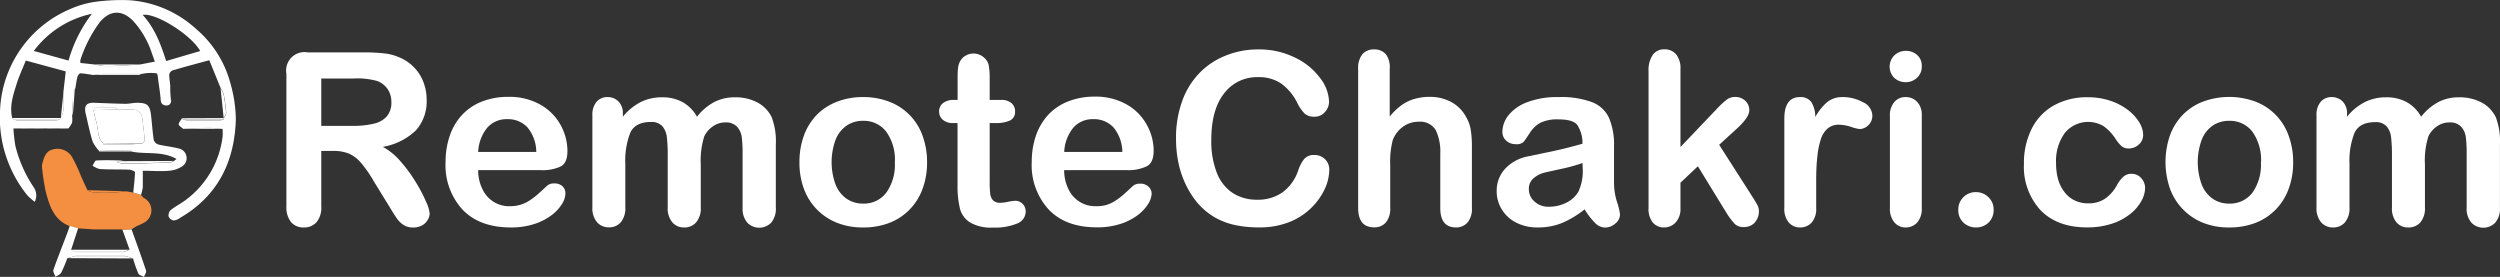
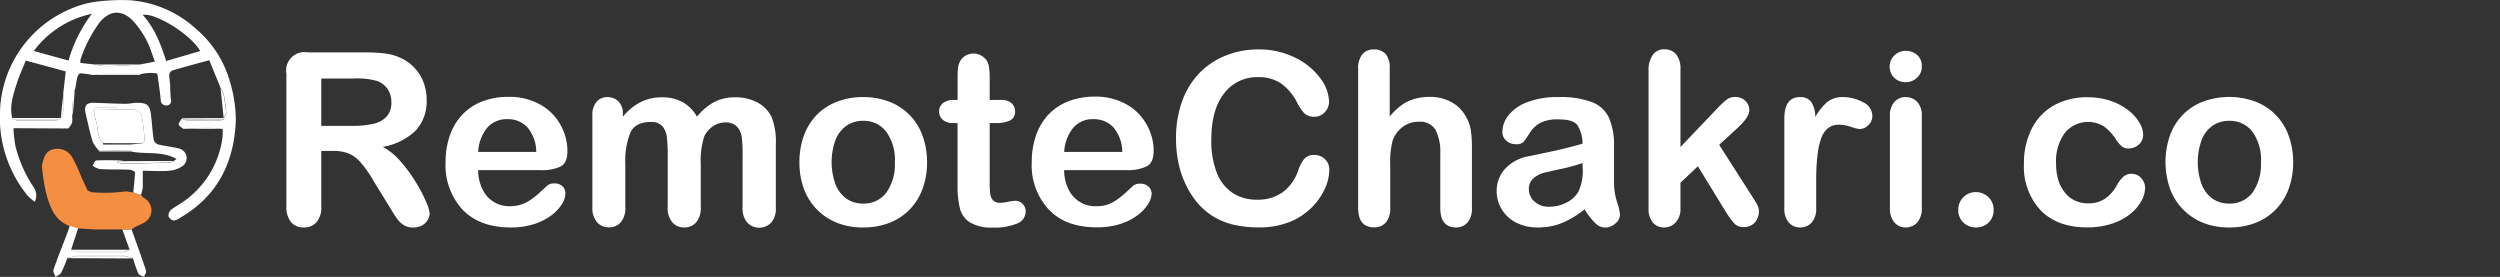
<svg xmlns="http://www.w3.org/2000/svg" id="Layer_1" data-name="Layer 1" viewBox="0 0 438.02 48.51">
  <rect x="0" y="0" width="438.02" height="48.51" fill="#333333" stroke="none" />
  <defs>
    <style>.cls-1{fill:#fff;}.cls-2{fill:#f48e41;}</style>
  </defs>
  <title>logo-dark</title>
  <path class="cls-1" d="M128.65,152.51h-2.14v9.69a4,4,0,0,1-.84,2.81,2.85,2.85,0,0,1-2.2.91,2.82,2.82,0,0,1-2.27-.95,4.2,4.2,0,0,1-.8-2.77V139a3.22,3.22,0,0,1,3.75-3.75h9.93a29.34,29.34,0,0,1,3.52.18,8.84,8.84,0,0,1,2.63.71,7.57,7.57,0,0,1,2.51,1.71,7.48,7.48,0,0,1,1.66,2.58,8.55,8.55,0,0,1,.57,3.12,7.54,7.54,0,0,1-1.91,5.39,11,11,0,0,1-5.77,2.86,10.92,10.92,0,0,1,3.11,2.55,24.92,24.92,0,0,1,2.64,3.59,25.89,25.89,0,0,1,1.81,3.43,6.61,6.61,0,0,1,.65,2.11,2.17,2.17,0,0,1-.38,1.18,2.61,2.61,0,0,1-1,.93,3.24,3.24,0,0,1-1.52.34,3,3,0,0,1-1.73-.48,4.4,4.4,0,0,1-1.2-1.23c-.34-.49-.79-1.22-1.37-2.18L135.81,158a21.77,21.77,0,0,0-2.36-3.42,5.82,5.82,0,0,0-2.1-1.6A7.28,7.28,0,0,0,128.65,152.51Zm3.5-12.68h-5.64v8.29H132a15.06,15.06,0,0,0,3.71-.38,4.31,4.31,0,0,0,2.29-1.29,3.71,3.71,0,0,0,.79-2.52,4,4,0,0,0-.63-2.22,3.9,3.9,0,0,0-1.77-1.42A12.49,12.49,0,0,0,132.15,139.83Z" transform="translate(-70.22 -126.07)" />
  <path class="cls-1" d="M165,155.88H154a7.38,7.38,0,0,0,.77,3.37,5.13,5.13,0,0,0,4.74,2.95,6.61,6.61,0,0,0,1.84-.24,6.21,6.21,0,0,0,1.62-.74,13.51,13.51,0,0,0,1.44-1.08c.44-.39,1-.91,1.71-1.57a1.84,1.84,0,0,1,1.23-.36,2,2,0,0,1,1.4.47,1.67,1.67,0,0,1,.53,1.34,3.64,3.64,0,0,1-.59,1.78,7.34,7.34,0,0,1-1.8,1.95,10.37,10.37,0,0,1-3,1.55,13,13,0,0,1-4.18.62q-5.42,0-8.42-3.09a11.47,11.47,0,0,1-3-8.37,13.82,13.82,0,0,1,.74-4.62,10.11,10.11,0,0,1,2.16-3.65,9.54,9.54,0,0,1,3.5-2.34,12.55,12.55,0,0,1,4.6-.81,11,11,0,0,1,5.65,1.39,9.14,9.14,0,0,1,3.53,3.59,9.46,9.46,0,0,1,1.17,4.49c0,1.41-.4,2.33-1.21,2.74A7.56,7.56,0,0,1,165,155.88Zm-11-3.19h10.18a6.82,6.82,0,0,0-1.55-4.31,4.66,4.66,0,0,0-3.55-1.43,4.49,4.49,0,0,0-3.45,1.45A7.21,7.21,0,0,0,154,152.69Z" transform="translate(-70.22 -126.07)" />
  <path class="cls-1" d="M193,154.91v7.47a3.79,3.79,0,0,1-.81,2.65,2.68,2.68,0,0,1-2.11.89A2.61,2.61,0,0,1,188,165a3.83,3.83,0,0,1-.79-2.65v-8.95a27.57,27.57,0,0,0-.15-3.29,3.63,3.63,0,0,0-.78-1.92,2.52,2.52,0,0,0-2-.75q-2.76,0-3.63,1.89a13.4,13.4,0,0,0-.87,5.43v7.59A3.89,3.89,0,0,1,179,165a2.66,2.66,0,0,1-2.09.9,2.69,2.69,0,0,1-2.09-.9,3.79,3.79,0,0,1-.81-2.64V146.31a3.5,3.5,0,0,1,.73-2.4,2.43,2.43,0,0,1,1.92-.83,2.61,2.61,0,0,1,1.92.77,2.87,2.87,0,0,1,.77,2.13v.54a9.81,9.81,0,0,1,3.13-2.57,8.25,8.25,0,0,1,3.71-.83,7.34,7.34,0,0,1,3.64.85,6.62,6.62,0,0,1,2.51,2.55,9.66,9.66,0,0,1,3-2.56,7.76,7.76,0,0,1,3.6-.84,8.23,8.23,0,0,1,4,.91,5.77,5.77,0,0,1,2.49,2.59,11.9,11.9,0,0,1,.72,4.8v11a3.78,3.78,0,0,1-.8,2.65,2.92,2.92,0,0,1-4.21,0,3.79,3.79,0,0,1-.81-2.64v-9.44a22.13,22.13,0,0,0-.15-2.9,3.31,3.31,0,0,0-.84-1.83,2.63,2.63,0,0,0-2.05-.74,3.74,3.74,0,0,0-2.11.65,4.46,4.46,0,0,0-1.56,1.77A14.14,14.14,0,0,0,193,154.91Z" transform="translate(-70.22 -126.07)" />
  <path class="cls-1" d="M232.65,154.5a13.27,13.27,0,0,1-.78,4.63,10.28,10.28,0,0,1-2.26,3.64,10,10,0,0,1-3.54,2.34,12.56,12.56,0,0,1-4.63.81,12.15,12.15,0,0,1-4.59-.82,10.28,10.28,0,0,1-3.53-2.36,10.18,10.18,0,0,1-2.26-3.62,13.1,13.1,0,0,1-.77-4.62,13.42,13.42,0,0,1,.78-4.67,10.2,10.2,0,0,1,2.24-3.62,9.89,9.89,0,0,1,3.54-2.31,12.33,12.33,0,0,1,4.59-.82,12.47,12.47,0,0,1,4.63.83,9.91,9.91,0,0,1,5.81,6A13.47,13.47,0,0,1,232.65,154.5Zm-5.64,0a8.43,8.43,0,0,0-1.51-5.35,4.92,4.92,0,0,0-4.06-1.91,5,5,0,0,0-2.9.85,5.45,5.45,0,0,0-1.94,2.52,11.43,11.43,0,0,0,0,7.74,5.52,5.52,0,0,0,1.92,2.52,5,5,0,0,0,2.93.87,4.9,4.9,0,0,0,4.06-1.92A8.4,8.4,0,0,0,227,154.5Z" transform="translate(-70.22 -126.07)" />
  <path class="cls-1" d="M237.38,143.58H238V140.2c0-.9,0-1.61.07-2.13a3.15,3.15,0,0,1,.4-1.32,2.52,2.52,0,0,1,.95-.94,2.68,2.68,0,0,1,1.38-.36,2.78,2.78,0,0,1,1.93.8,2.33,2.33,0,0,1,.73,1.31,12,12,0,0,1,.16,2.19v3.83h2a2.64,2.64,0,0,1,1.82.56,1.86,1.86,0,0,1,.63,1.45,1.63,1.63,0,0,1-.89,1.59,5.84,5.84,0,0,1-2.56.45h-1V158a17,17,0,0,0,.09,2,2.12,2.12,0,0,0,.49,1.16,1.72,1.72,0,0,0,1.31.44,6.88,6.88,0,0,0,1.34-.18,7.41,7.41,0,0,1,1.31-.17,1.71,1.71,0,0,1,1.23.54,1.86,1.86,0,0,1,.54,1.35,2.25,2.25,0,0,1-1.48,2.08,10,10,0,0,1-4.26.72,7.28,7.28,0,0,1-4-.89,4.08,4.08,0,0,1-1.78-2.44,16.76,16.76,0,0,1-.42-4.18V147.63h-.74a2.63,2.63,0,0,1-1.85-.58,1.86,1.86,0,0,1-.64-1.46,1.81,1.81,0,0,1,.67-1.45A3,3,0,0,1,237.38,143.58Z" transform="translate(-70.22 -126.07)" />
  <path class="cls-1" d="M267.67,155.88h-11a7.51,7.51,0,0,0,.77,3.37,5.16,5.16,0,0,0,4.75,2.95A6.66,6.66,0,0,0,264,162a6.3,6.3,0,0,0,1.61-.74,13.51,13.51,0,0,0,1.44-1.08c.44-.39,1-.91,1.71-1.57a1.88,1.88,0,0,1,1.23-.36,2,2,0,0,1,1.4.47A1.68,1.68,0,0,1,272,160a3.67,3.67,0,0,1-.6,1.78,7.34,7.34,0,0,1-1.8,1.95,10.3,10.3,0,0,1-3,1.55,13.1,13.1,0,0,1-4.19.62c-3.61,0-6.41-1-8.42-3.09a11.47,11.47,0,0,1-3-8.37,14.07,14.07,0,0,1,.74-4.62,10.4,10.4,0,0,1,2.16-3.65,9.54,9.54,0,0,1,3.5-2.34A12.57,12.57,0,0,1,262,143a11,11,0,0,1,5.65,1.39,9.11,9.11,0,0,1,3.52,3.59,9.36,9.36,0,0,1,1.18,4.49c0,1.41-.41,2.33-1.22,2.74A7.51,7.51,0,0,1,267.67,155.88Zm-11-3.19h10.19a6.83,6.83,0,0,0-1.56-4.31,4.66,4.66,0,0,0-3.55-1.43,4.47,4.47,0,0,0-3.44,1.45A7.21,7.21,0,0,0,256.68,152.69Z" transform="translate(-70.22 -126.07)" />
  <path class="cls-1" d="M303.12,155.88a8.12,8.12,0,0,1-.71,3.12,11.49,11.49,0,0,1-6.12,5.91,14.05,14.05,0,0,1-5.52,1,19.35,19.35,0,0,1-4.34-.45,12.37,12.37,0,0,1-3.55-1.41,12.09,12.09,0,0,1-2.93-2.52,15.71,15.71,0,0,1-2-3.18,16.63,16.63,0,0,1-1.26-3.76,20.5,20.5,0,0,1-.42-4.23,18.75,18.75,0,0,1,1.06-6.53,13.69,13.69,0,0,1,3-4.92A13.16,13.16,0,0,1,285,135.8a15,15,0,0,1,5.66-1.07,14.19,14.19,0,0,1,6.52,1.46,11.72,11.72,0,0,1,4.38,3.61,7.11,7.11,0,0,1,1.52,4.06,2.65,2.65,0,0,1-.74,1.86,2.36,2.36,0,0,1-1.79.8,2.48,2.48,0,0,1-1.76-.56,7.6,7.6,0,0,1-1.3-1.91,9.16,9.16,0,0,0-2.81-3.35,6.86,6.86,0,0,0-4-1.11,7.21,7.21,0,0,0-6,2.86q-2.23,2.85-2.23,8.12a15.09,15.09,0,0,0,1,5.86,7.45,7.45,0,0,0,2.79,3.48,7.72,7.72,0,0,0,4.24,1.15,7.46,7.46,0,0,0,4.46-1.3,7.85,7.85,0,0,0,2.74-3.84,6.63,6.63,0,0,1,1-1.94,2.18,2.18,0,0,1,1.85-.75,2.57,2.57,0,0,1,1.87.76A2.51,2.51,0,0,1,303.12,155.88Z" transform="translate(-70.22 -126.07)" />
  <path class="cls-1" d="M313.71,138.15v8.33a11.65,11.65,0,0,1,2.09-2,7.55,7.55,0,0,1,2.25-1.08,9.5,9.5,0,0,1,2.66-.36,7.81,7.81,0,0,1,3.79.91,6.4,6.4,0,0,1,2.6,2.63,6.51,6.51,0,0,1,.81,2.25,18.76,18.76,0,0,1,.2,2.88V162.5a3.71,3.71,0,0,1-.77,2.56,2.63,2.63,0,0,1-2,.86q-2.78,0-2.77-3.42V153a8.65,8.65,0,0,0-.81-4.15,3.17,3.17,0,0,0-3-1.45,4.6,4.6,0,0,0-2.71.86,5.2,5.2,0,0,0-1.8,2.33,15.08,15.08,0,0,0-.45,4.47v7.42a3.82,3.82,0,0,1-.75,2.55,2.62,2.62,0,0,1-2.09.87q-2.78,0-2.78-3.42V138.15a3.92,3.92,0,0,1,.73-2.57,2.58,2.58,0,0,1,2.05-.85,2.64,2.64,0,0,1,2.09.86A3.82,3.82,0,0,1,313.71,138.15Z" transform="translate(-70.22 -126.07)" />
  <path class="cls-1" d="M347.86,162.75a17.15,17.15,0,0,1-3.94,2.38,11.11,11.11,0,0,1-4.26.79,8.09,8.09,0,0,1-3.8-.85,6.23,6.23,0,0,1-2.52-2.32,6,6,0,0,1-.89-3.17,5.67,5.67,0,0,1,1.47-3.93,7.31,7.31,0,0,1,4-2.18l2.65-.55c1.41-.29,2.62-.55,3.63-.8s2.1-.53,3.28-.87a5.77,5.77,0,0,0-.89-3.26c-.53-.69-1.62-1-3.28-1a6.8,6.8,0,0,0-3.22.6,5.17,5.17,0,0,0-1.85,1.79c-.52.79-.88,1.32-1.09,1.57a1.82,1.82,0,0,1-1.37.38,2.42,2.42,0,0,1-1.64-.6,2,2,0,0,1-.69-1.56,4.74,4.74,0,0,1,1.05-2.88,7.5,7.5,0,0,1,3.27-2.3,14.62,14.62,0,0,1,5.54-.91,15.48,15.48,0,0,1,5.82.88,5.39,5.39,0,0,1,3,2.76,12,12,0,0,1,.88,5c0,1.32,0,2.44,0,3.36s0,1.94,0,3.06a11.21,11.21,0,0,0,.52,3.3,10.64,10.64,0,0,1,.53,2.22,2.08,2.08,0,0,1-.82,1.57,2.72,2.72,0,0,1-1.84.71,2.52,2.52,0,0,1-1.71-.81A12.07,12.07,0,0,1,347.86,162.75Zm-.37-8.12a27.64,27.64,0,0,1-3.59,1c-1.57.34-2.65.58-3.26.74a4.51,4.51,0,0,0-1.73.93,2.39,2.39,0,0,0-.82,1.92,2.82,2.82,0,0,0,1,2.17,3.56,3.56,0,0,0,2.53.9,6.69,6.69,0,0,0,3.08-.73,4.94,4.94,0,0,0,2.06-1.89,8.53,8.53,0,0,0,.76-4.19Z" transform="translate(-70.22 -126.07)" />
  <path class="cls-1" d="M372.7,163.35l-5-8.15-3.05,2.88v4.47a3.44,3.44,0,0,1-.85,2.5,2.69,2.69,0,0,1-2,.87,2.54,2.54,0,0,1-2-.86,3.82,3.82,0,0,1-.74-2.56V138.56a4.76,4.76,0,0,1,.72-2.85,2.4,2.4,0,0,1,2.05-1,2.6,2.6,0,0,1,2.06.88,3.92,3.92,0,0,1,.76,2.62v13.62l6.32-6.63a15.39,15.39,0,0,1,1.79-1.68,2.41,2.41,0,0,1,1.5-.46,2.46,2.46,0,0,1,1.75.67,2.23,2.23,0,0,1,.7,1.68c0,.82-.76,1.92-2.28,3.29l-3,2.74,5.76,9c.43.67.73,1.18.92,1.53a2.2,2.2,0,0,1,.28,1,3,3,0,0,1-.73,2.11,2.55,2.55,0,0,1-1.93.77,2.11,2.11,0,0,1-1.58-.56A13.46,13.46,0,0,1,372.7,163.35Z" transform="translate(-70.22 -126.07)" />
  <path class="cls-1" d="M388.43,157.81v4.69a3.62,3.62,0,0,1-.8,2.57,2.65,2.65,0,0,1-2,.85,2.59,2.59,0,0,1-2-.86,3.72,3.72,0,0,1-.78-2.56V146.87c0-2.52.91-3.79,2.74-3.79a2.28,2.28,0,0,1,2,.89,4.88,4.88,0,0,1,.68,2.61,9.74,9.74,0,0,1,2.07-2.61,4.26,4.26,0,0,1,2.83-.89,7.22,7.22,0,0,1,3.43.89,2.65,2.65,0,0,1,1.67,2.34,2.25,2.25,0,0,1-.71,1.7,2.19,2.19,0,0,1-1.53.67,7.1,7.1,0,0,1-1.49-.38,7.09,7.09,0,0,0-2.09-.38,3,3,0,0,0-2,.65,4.08,4.08,0,0,0-1.21,1.92,13.31,13.31,0,0,0-.6,3C388.49,154.7,388.43,156.13,388.43,157.81Z" transform="translate(-70.22 -126.07)" />
  <path class="cls-1" d="M404.15,140.47a2.94,2.94,0,0,1-2-.72,2.78,2.78,0,0,1,0-4,2.88,2.88,0,0,1,2-.77,2.93,2.93,0,0,1,1.94.7,2.48,2.48,0,0,1,.84,2,2.57,2.57,0,0,1-.82,2A2.84,2.84,0,0,1,404.15,140.47Zm2.78,5.8V162.5a3.67,3.67,0,0,1-.8,2.56,2.7,2.7,0,0,1-2,.86,2.5,2.5,0,0,1-2-.89,3.68,3.68,0,0,1-.78-2.53V146.44a3.56,3.56,0,0,1,.78-2.51,2.56,2.56,0,0,1,2-.85,2.69,2.69,0,0,1,2,.85A3.27,3.27,0,0,1,406.93,146.27Z" transform="translate(-70.22 -126.07)" />
  <path class="cls-1" d="M416.46,165.92a3.18,3.18,0,0,1-2.2-.82,2.93,2.93,0,0,1-.93-2.31,3,3,0,0,1,.88-2.16,3,3,0,0,1,2.19-.9,3.07,3.07,0,0,1,2.21.89,2.92,2.92,0,0,1,.91,2.17,3,3,0,0,1-.91,2.3A3.12,3.12,0,0,1,416.46,165.92Z" transform="translate(-70.22 -126.07)" />
  <path class="cls-1" d="M446.06,159a4.83,4.83,0,0,1-.63,2.24,7.58,7.58,0,0,1-1.91,2.27,10,10,0,0,1-3.24,1.74,13.7,13.7,0,0,1-4.4.66q-5.2,0-8.13-3a11.21,11.21,0,0,1-2.92-8.13,13.4,13.4,0,0,1,1.34-6.11,9.61,9.61,0,0,1,3.87-4.11,11.9,11.9,0,0,1,6-1.45,12.22,12.22,0,0,1,4,.64,10.57,10.57,0,0,1,3.08,1.64,7.9,7.9,0,0,1,1.94,2.16,4.29,4.29,0,0,1,.66,2.13,2.22,2.22,0,0,1-.75,1.7,2.55,2.55,0,0,1-1.82.7,1.84,1.84,0,0,1-1.16-.36,5.68,5.68,0,0,1-1-1.16,8.57,8.57,0,0,0-2.15-2.35,5.28,5.28,0,0,0-6.86,1.17,8.37,8.37,0,0,0-1.52,5.32,10.34,10.34,0,0,0,.39,2.91A6.66,6.66,0,0,0,432,159.8a4.83,4.83,0,0,0,1.79,1.42,5.48,5.48,0,0,0,2.3.48,5.18,5.18,0,0,0,2.89-.78,6.7,6.7,0,0,0,2.13-2.39,5.67,5.67,0,0,1,1.12-1.48,2.11,2.11,0,0,1,1.46-.53,2.16,2.16,0,0,1,1.7.78A2.48,2.48,0,0,1,446.06,159Z" transform="translate(-70.22 -126.07)" />
  <path class="cls-1" d="M472,154.5a13.27,13.27,0,0,1-.78,4.63,10.14,10.14,0,0,1-2.26,3.64,10,10,0,0,1-3.54,2.34,12.53,12.53,0,0,1-4.63.81,12.15,12.15,0,0,1-4.59-.82,10.2,10.2,0,0,1-5.79-6,14.31,14.31,0,0,1,0-9.29,10.08,10.08,0,0,1,2.25-3.62,9.85,9.85,0,0,1,3.53-2.31,13.29,13.29,0,0,1,9.22,0,9.91,9.91,0,0,1,5.81,6A13.23,13.23,0,0,1,472,154.5Zm-5.63,0a8.49,8.49,0,0,0-1.51-5.35,4.94,4.94,0,0,0-4.07-1.91,5,5,0,0,0-2.9.85,5.37,5.37,0,0,0-1.93,2.52,11.43,11.43,0,0,0,0,7.74,5.44,5.44,0,0,0,1.91,2.52,5,5,0,0,0,2.93.87,4.92,4.92,0,0,0,4.07-1.92A8.46,8.46,0,0,0,466.35,154.5Z" transform="translate(-70.22 -126.07)" />
-   <path class="cls-1" d="M495.09,154.91v7.47a3.83,3.83,0,0,1-.8,2.65,2.7,2.7,0,0,1-2.12.89,2.62,2.62,0,0,1-2.07-.89,3.83,3.83,0,0,1-.79-2.65v-8.95a27.57,27.57,0,0,0-.15-3.29,3.48,3.48,0,0,0-.78-1.92,2.5,2.5,0,0,0-2-.75q-2.76,0-3.63,1.89a13.2,13.2,0,0,0-.88,5.43v7.59a3.84,3.84,0,0,1-.79,2.64,2.66,2.66,0,0,1-2.09.9,2.69,2.69,0,0,1-2.09-.9,3.79,3.79,0,0,1-.81-2.64V146.31a3.5,3.5,0,0,1,.73-2.4,2.45,2.45,0,0,1,1.92-.83,2.65,2.65,0,0,1,1.93.77,2.91,2.91,0,0,1,.77,2.13v.54a9.71,9.71,0,0,1,3.13-2.57,8.21,8.21,0,0,1,3.7-.83,7.31,7.31,0,0,1,3.64.85,6.55,6.55,0,0,1,2.51,2.55,9.69,9.69,0,0,1,3-2.56,7.7,7.7,0,0,1,3.6-.84,8.25,8.25,0,0,1,4,.91,5.77,5.77,0,0,1,2.49,2.59,11.9,11.9,0,0,1,.72,4.8v11a3.79,3.79,0,0,1-.81,2.65,2.91,2.91,0,0,1-4.2,0,3.75,3.75,0,0,1-.82-2.64v-9.44a22.13,22.13,0,0,0-.15-2.9,3.3,3.3,0,0,0-.83-1.83,2.65,2.65,0,0,0-2.06-.74,3.74,3.74,0,0,0-2.11.65,4.44,4.44,0,0,0-1.55,1.77A14.09,14.09,0,0,0,495.09,154.91Z" transform="translate(-70.22 -126.07)" />
  <path class="cls-2" d="M94.93,160.21a2.32,2.32,0,0,0,.46.52,2.45,2.45,0,0,1,.18,4.29,12.89,12.89,0,0,1-1.4.67,9.67,9.67,0,0,0-.9.57l-1.58.12a.13.13,0,0,1-.09-.12h-5l-2.76-.19-1.47-.41c-2.72-1.06-3.48-3.53-4.13-6a36.52,36.52,0,0,1-.65-4.19,2.08,2.08,0,0,1,.07-.82c.25-1,.61-2.1,1.76-2.38a3,3,0,0,1,3.37,1.21,28.76,28.76,0,0,1,1.7,3.64c.35.76.7,1.52,1.06,2.28a2.67,2.67,0,0,0,.84.36,26.37,26.37,0,0,0,2.81.08c1.08,0,2.16-.15,3.24-.24l1.12.21Z" transform="translate(-70.22 -126.07)" />
-   <path class="cls-2" d="M92.45,159.59c-1.08.09-2.16.21-3.24.24a26.37,26.37,0,0,1-2.81-.08,2.67,2.67,0,0,1-.84-.36Z" transform="translate(-70.22 -126.07)" />
  <path class="cls-2" d="M91.6,166.26h0Z" transform="translate(-70.22 -126.07)" />
  <path class="cls-1" d="M82.85,146.37a4.45,4.45,0,0,1,0,1.21,4.39,4.39,0,0,1-.66,1l-9.54-.05s0,.05-.08.07a28.62,28.62,0,0,0,.34,3,22.7,22.7,0,0,0,3.17,7.21,2.53,2.53,0,0,1,.23,2.62A9,9,0,0,1,75,160.28a21.67,21.67,0,0,1-4.77-14.94,20.15,20.15,0,0,1,12.35-17.71,16.48,16.48,0,0,1,4.78-1.3,34.77,34.77,0,0,1,5.55-.22,19.29,19.29,0,0,1,11.63,5,18.81,18.81,0,0,1,6,9.38,23.9,23.9,0,0,1,1,6.58c-.24,7.37-3.17,13.34-9.76,17.16a2.22,2.22,0,0,1-1.12.47,1.21,1.21,0,0,1-.9-.7,1.34,1.34,0,0,1,.38-1.14c.82-.65,1.77-1.11,2.6-1.74A16.26,16.26,0,0,0,109.22,150a10,10,0,0,0,0-1.34c-.82-.07-1.64-.19-2.45-.18-1.49,0-3,.11-4.45.17-.28-.27-.77-.52-.79-.79s.36-.7.57-1.05l.22.21a4.49,4.49,0,0,0,.87.18c1.79,0,3.59,0,5.38,0a4.52,4.52,0,0,0,.87-.19v-.23h0c.15-.32.44-.66.42-1a27.87,27.87,0,0,0-.43-3.14,4.37,4.37,0,0,0-.54-1.11l-2-4.91c-2.31.63-4.39,1.18-6.45,1.79a1,1,0,0,0-.57.74c0,.68.14,1.35.18,2a18.16,18.16,0,0,0,.11,2.34.79.79,0,0,1-.79,1.06c-.63,0-1-.38-1-1.07-.09-1.08-.26-2.16-.41-3.24-.07-.46-.1-1.27-.31-1.32a7.31,7.31,0,0,0-2,0,5.67,5.67,0,0,0-.57.1l-1.92,0h-5l-1.67.19a20.2,20.2,0,0,0-2.17-.3c-.18,0-.48.39-.54.65-.17.66-.25,1.34-.36,2-.09.09-.26.17-.27.27C83,143.33,82.92,144.85,82.85,146.37Zm-2,.39c.84-1.46.44-3,.48-4.6l.41-3.58-7-1.9c-.56,1.42-1.2,2.76-1.63,4.17-.6,1.91-1.25,3.84-.75,5.9l.21.25a3.66,3.66,0,0,0,.78.18q3.29,0,6.59,0a3.45,3.45,0,0,0,.77-.18l.21-.29Zm13.89-9.39,2.61-.5c-.2-.56-.34-1-.5-1.4a15.38,15.38,0,0,0-3.38-5.81c-2-2-4.13-1.75-5.85.41a23.43,23.43,0,0,0-3.3,6.45,1.6,1.6,0,0,0,0,.58l2.49.27a14.77,14.77,0,0,0,1.85.28c.92,0,1.85,0,2.78-.07C92.55,137.53,93.65,137.44,94.76,137.37Zm-8.44-8.88A17.08,17.08,0,0,0,76.14,135l6.09,1.68A24.38,24.38,0,0,1,86.32,128.49Zm13,8.28,6-1.76c-1.6-2.87-7.85-6.75-10.08-6.33C97.33,131,98.38,133.78,99.34,136.77Z" transform="translate(-70.22 -126.07)" />
  <path class="cls-1" d="M94.93,160.21l-1.36-.41c.11-1.18.27-2.37.3-3.56,0-.15-.65-.42-1-.44-1.74-.07-3.49,0-5.23-.12a3.87,3.87,0,0,1-1.21-.59c.22-.31.42-.89.65-.9,1.39-.08,2.78-.05,4.18,0a4.61,4.61,0,0,1,.81.15l-1.44.08a3,3,0,0,0,1.4.34q4-.07,8-.21a1.72,1.72,0,0,0,.62-.25l.5-.37c-2.5-1.45-5.27-.78-7.84-1.29l-.19-.18-5.32-.09s-.08.11-.11.16l0,.09a6.89,6.89,0,0,1-1.22-1.69c-.51-1.61-.84-3.27-1.23-4.92-.34-1.42.12-2,1.55-1.93,1.81.07,3.61.15,5.42.18.64,0,1.29-.16,1.94-.18,1.88,0,2.33.37,2.54,2.24.17,1.43.25,2.87.47,4.29a1.23,1.23,0,0,0,.82.78c1.18.29,2.4.39,3.57.7a1.72,1.72,0,0,1,.64,3.09,4.81,4.81,0,0,1-2.38.81c-1.46.13-2.93,0-4.57,0,0,1,0,2,0,2.91A9.62,9.62,0,0,1,94.93,160.21Zm-6.66-8.82,4.8,0,2.11-.2c.14-.18.41-.38.4-.55-.12-1.34-.27-2.68-.47-4a1.63,1.63,0,0,0-1.82-1.35c-.83,0-1.67,0-2.5,0-.11-.12-.21-.35-.32-.35-1.14,0-2.28,0-3.42,0-.15,0-.29.3-.43.45a16.24,16.24,0,0,0,.42,1.89c.45,1.29.15,2.82,1.24,3.9Z" transform="translate(-70.22 -126.07)" />
  <path class="cls-1" d="M91.69,166.38l1.58-.12c.86,2.4,1.74,4.8,2.54,7.22.1.3-.23.73-.36,1.1-.36-.19-.89-.3-1-.6a23.35,23.35,0,0,1-.92-2.63l-.84-.27a2.85,2.85,0,0,0-.68-.18q-4.23,0-8.47,0a2.91,2.91,0,0,0-.67.18l-.85.22a27.64,27.64,0,0,1-1.08,2.56c-.18.33-.68.48-1,.72-.13-.41-.47-.9-.36-1.23.77-2.2,1.64-4.37,2.47-6.56.14-.37.26-.76.39-1.14l1.47.41-1.23,3.77.43.24c.12.06.24.17.36.17h8.47c.12,0,.24-.11.36-.17l.63-.25Z" transform="translate(-70.22 -126.07)" />
  <path class="cls-1" d="M100.62,154.27a1.72,1.72,0,0,1-.62.25q-4,.14-8,.21a3,3,0,0,1-1.4-.34l1.44-.08Z" transform="translate(-70.22 -126.07)" />
  <path class="cls-1" d="M92.66,171.08l.84.27L82,171.3l.85-.22Z" transform="translate(-70.22 -126.07)" />
-   <path class="cls-1" d="M72.56,148.63s.06-.07.08-.07l9.54.05Z" transform="translate(-70.22 -126.07)" />
+   <path class="cls-1" d="M72.56,148.63l9.54.05Z" transform="translate(-70.22 -126.07)" />
  <path class="cls-1" d="M86.4,139.19l1.67-.19h5L95,139c-.15.07-.29.19-.43.19Z" transform="translate(-70.22 -126.07)" />
  <path class="cls-1" d="M108.86,141.54a4.37,4.37,0,0,1,.54,1.11,27.87,27.87,0,0,1,.43,3.14c0,.31-.27.65-.42,1C109.23,145,109.05,143.28,108.86,141.54Z" transform="translate(-70.22 -126.07)" />
  <path class="cls-1" d="M109.43,146.76V147h-7.12l-.22-.21Z" transform="translate(-70.22 -126.07)" />
  <path class="cls-1" d="M102.32,148.63c1.48-.06,3-.15,4.45-.17.81,0,1.63.11,2.45.18Z" transform="translate(-70.22 -126.07)" />
  <path class="cls-1" d="M82.85,146.37c.07-1.52.13-3,.21-4.55,0-.1.18-.18.27-.27-.09,1.36-.19,2.71-.3,4.07A5.11,5.11,0,0,1,82.85,146.37Z" transform="translate(-70.22 -126.07)" />
  <path class="cls-1" d="M93.09,152.43l.19.18-5.64,0,0-.09Z" transform="translate(-70.22 -126.07)" />
  <path class="cls-1" d="M86.82,137.37h7.94c-1.11.07-2.21.16-3.31.21-.93,0-1.86.1-2.78.07A14.77,14.77,0,0,1,86.82,137.37Z" transform="translate(-70.22 -126.07)" />
  <path class="cls-1" d="M72.36,146.75l8.56,0-.21.29H72.57Z" transform="translate(-70.22 -126.07)" />
  <path class="cls-1" d="M72.57,147h8.14a3.45,3.45,0,0,1-.77.18q-3.3,0-6.59,0A3.66,3.66,0,0,1,72.57,147Z" transform="translate(-70.22 -126.07)" />
  <path class="cls-1" d="M102.32,147h7.12a4.52,4.52,0,0,1-.87.19c-1.79,0-3.59,0-5.38,0A4.49,4.49,0,0,1,102.32,147Z" transform="translate(-70.22 -126.07)" />
  <path class="cls-1" d="M80.87,146.76l.48-4.6C81.31,143.71,81.71,145.3,80.87,146.76Z" transform="translate(-70.22 -126.07)" />
  <path class="cls-1" d="M93.07,139h0Z" transform="translate(-70.22 -126.07)" />
  <path class="cls-1" d="M88.28,151.15c-1.09-1.08-.79-2.61-1.24-3.9a16.24,16.24,0,0,1-.42-1.89l4.17-.09c.83,0,1.67.06,2.5,0a1.63,1.63,0,0,1,1.82,1.35c.2,1.33.35,2.67.47,4,0,.17-.26.37-.4.55Z" transform="translate(-70.22 -126.07)" />
  <path class="cls-1" d="M90.79,145.27l-4.17.09c.14-.15.28-.44.43-.45,1.14,0,2.28,0,3.42,0C90.58,144.92,90.68,145.15,90.79,145.27Z" transform="translate(-70.22 -126.07)" />
-   <path class="cls-1" d="M88.28,151.15l6.9.06-2.11.2-4.8,0Z" transform="translate(-70.22 -126.07)" />
  <path class="cls-1" d="M93.09,152.43l-5.43.07c0-.05.07-.16.11-.16Z" transform="translate(-70.22 -126.07)" />
-   <path class="cls-1" d="M88.27,151.39l4.8,0Z" transform="translate(-70.22 -126.07)" />
  <path class="cls-1" d="M82.62,169.83H92.87l-.63.25H83.05Z" transform="translate(-70.22 -126.07)" />
  <path class="cls-1" d="M92.66,171.08H82.84a2.91,2.91,0,0,1,.67-.18q4.24,0,8.47,0A2.85,2.85,0,0,1,92.66,171.08Z" transform="translate(-70.22 -126.07)" />
  <path class="cls-1" d="M83.05,170.07h9.19c-.12.06-.24.17-.36.17H83.41C83.29,170.24,83.17,170.13,83.05,170.07Z" transform="translate(-70.22 -126.07)" />
</svg>